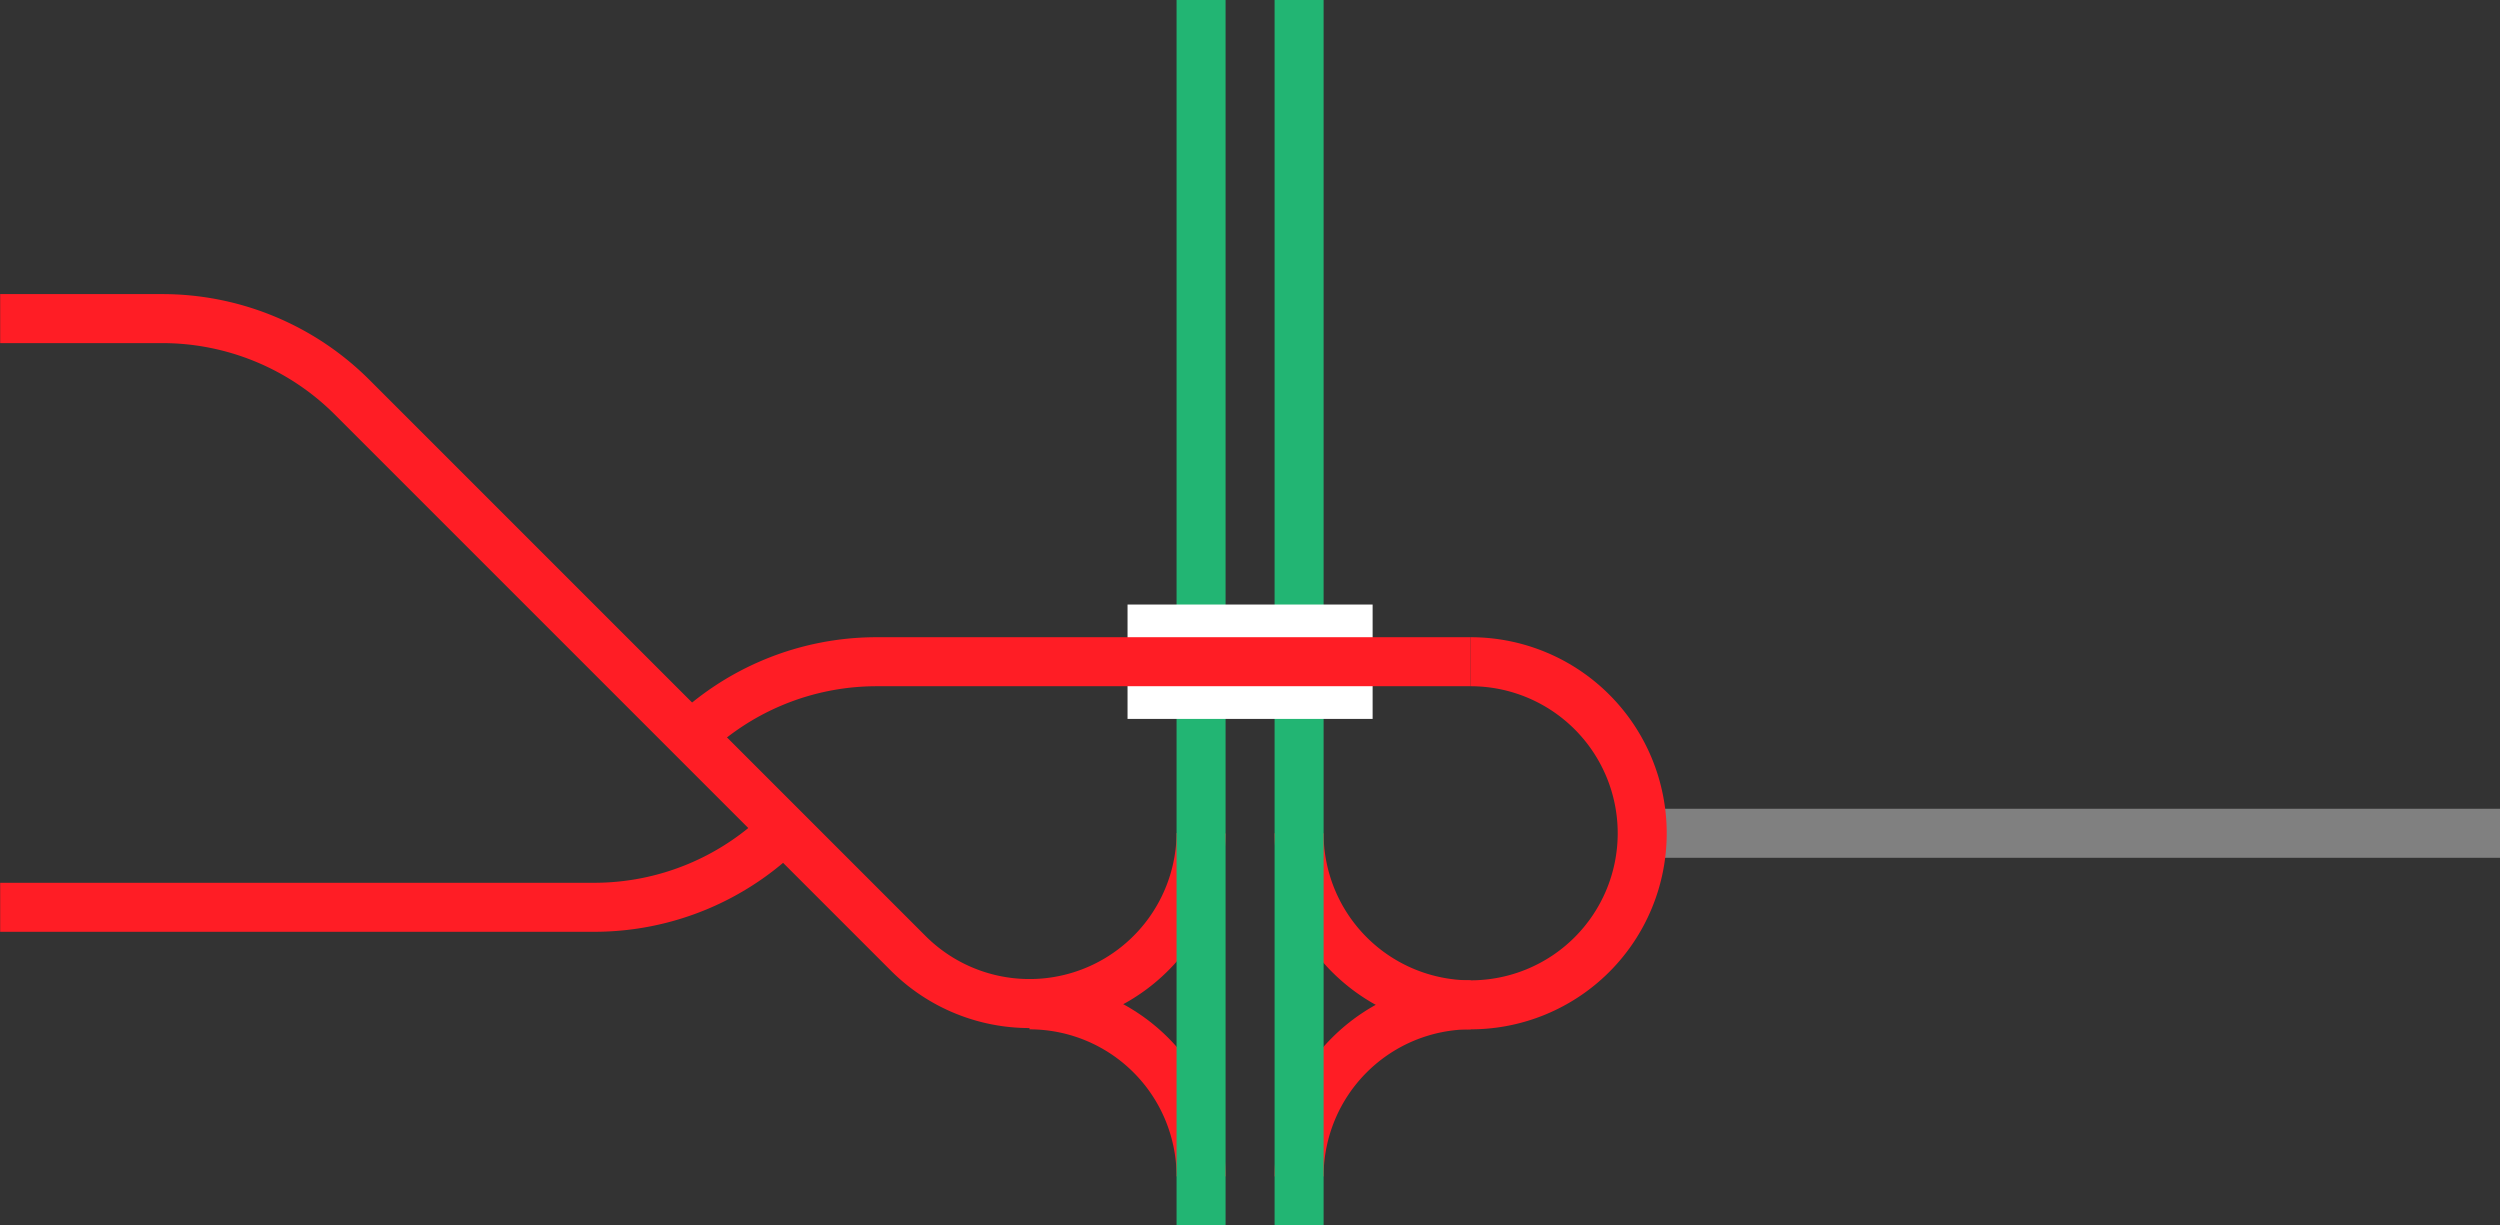
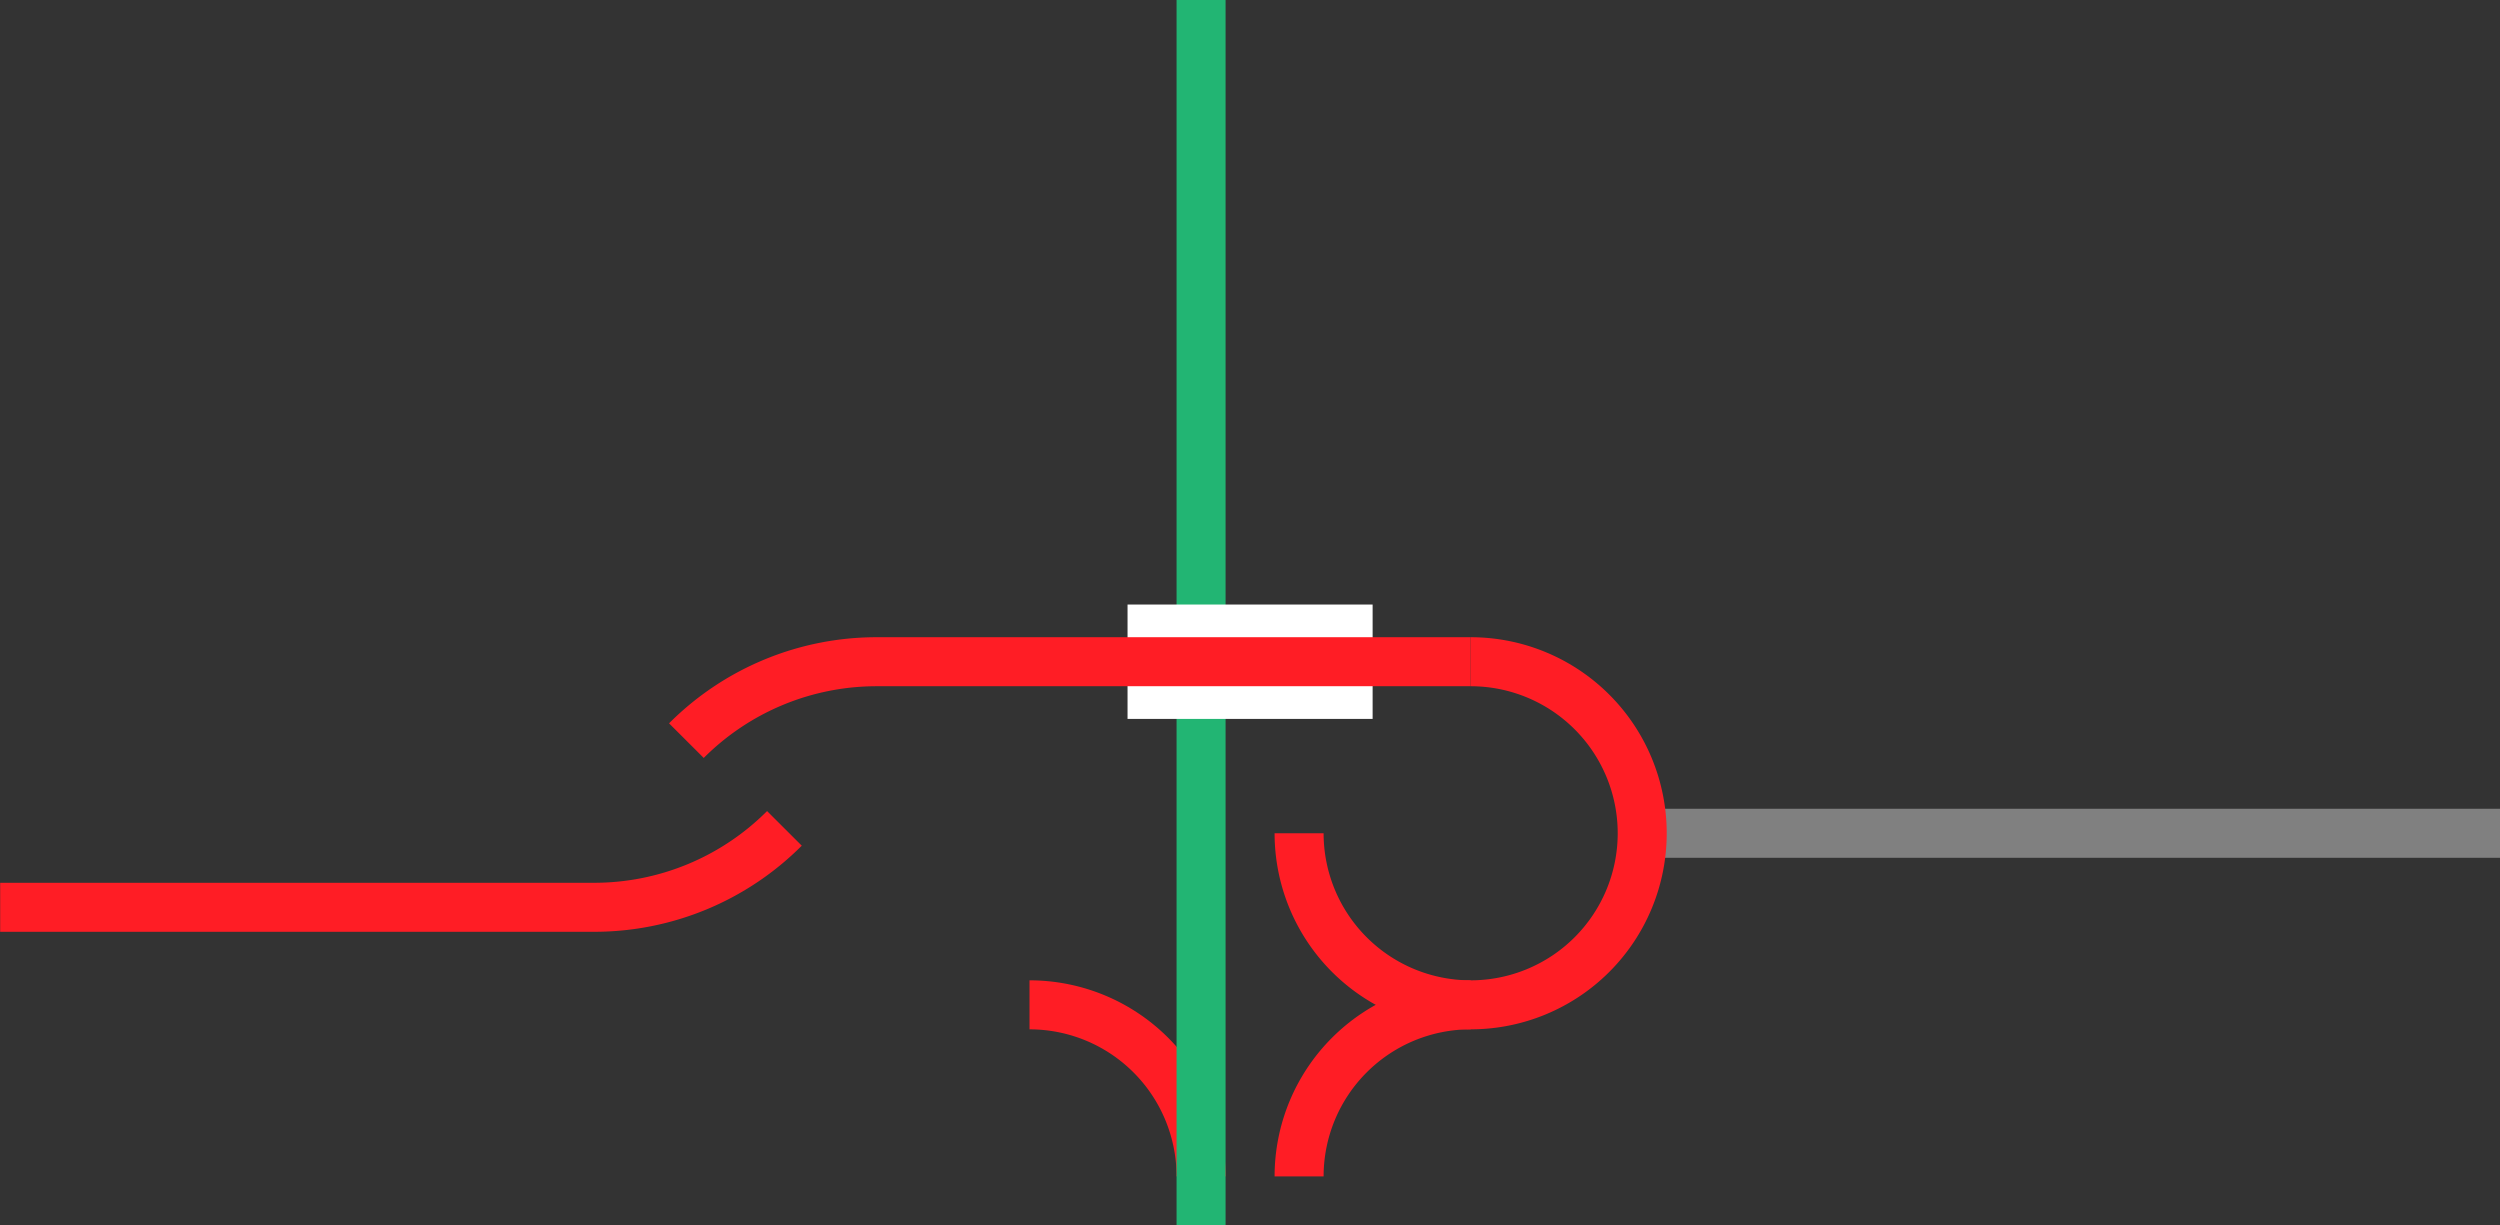
<svg xmlns="http://www.w3.org/2000/svg" viewBox="0 0 153.01 75">
  <rect x="0" y="0" width="153.01" height="75" fill="#333333" stroke="none" />
  <path d="m90 61.5a10.5 10.5 0 0 0 -10.5 10.5" fill="none" stroke="#ff1d25" stroke-miterlimit="10" stroke-width="3" transform="translate(.01)" />
  <path d="m100.51 51h52.5" fill="#fff" stroke="#808080" stroke-miterlimit="10" stroke-width="3" />
  <g fill="none">
    <path d="m90 40.5a10.5 10.5 0 1 1 -10.5 10.5" stroke="#ff1d25" stroke-miterlimit="10" stroke-width="3" transform="translate(.01)" />
    <path d="m0 55.53h36.33a16.45 16.45 0 0 0 11.67-4.83" stroke="#ff1d25" stroke-miterlimit="10" stroke-width="3" transform="translate(.01)" />
-     <path d="m0 19.5h9.9a16.44 16.44 0 0 1 11.62 4.79l34 34a10.5 10.5 0 0 0 17.98-7.29" stroke="#ff1d25" stroke-miterlimit="10" stroke-width="3" transform="translate(.01)" />
    <path d="m63 61.5a10.5 10.5 0 0 1 10.5 10.5" stroke="#ff1d25" stroke-miterlimit="10" stroke-width="3" transform="translate(.01)" />
-     <path d="m79.51 0v75" stroke="#22b573" stroke-miterlimit="10" stroke-width="3" />
    <path d="m73.51 0v75" stroke="#22b573" stroke-miterlimit="10" stroke-width="3" />
    <path d="m.01 35.97h3v3h-3z" />
    <path d="m150.01 35.95h3v3h-3z" />
  </g>
  <path d="m69.01 40.5h15" fill="#fff" stroke="#fff" stroke-miterlimit="10" stroke-width="7" />
  <path d="m90 40.5h-36.33a16.45 16.45 0 0 0 -11.67 4.83" fill="none" stroke="#ff1d25" stroke-miterlimit="10" stroke-width="3" transform="translate(.01)" />
</svg>